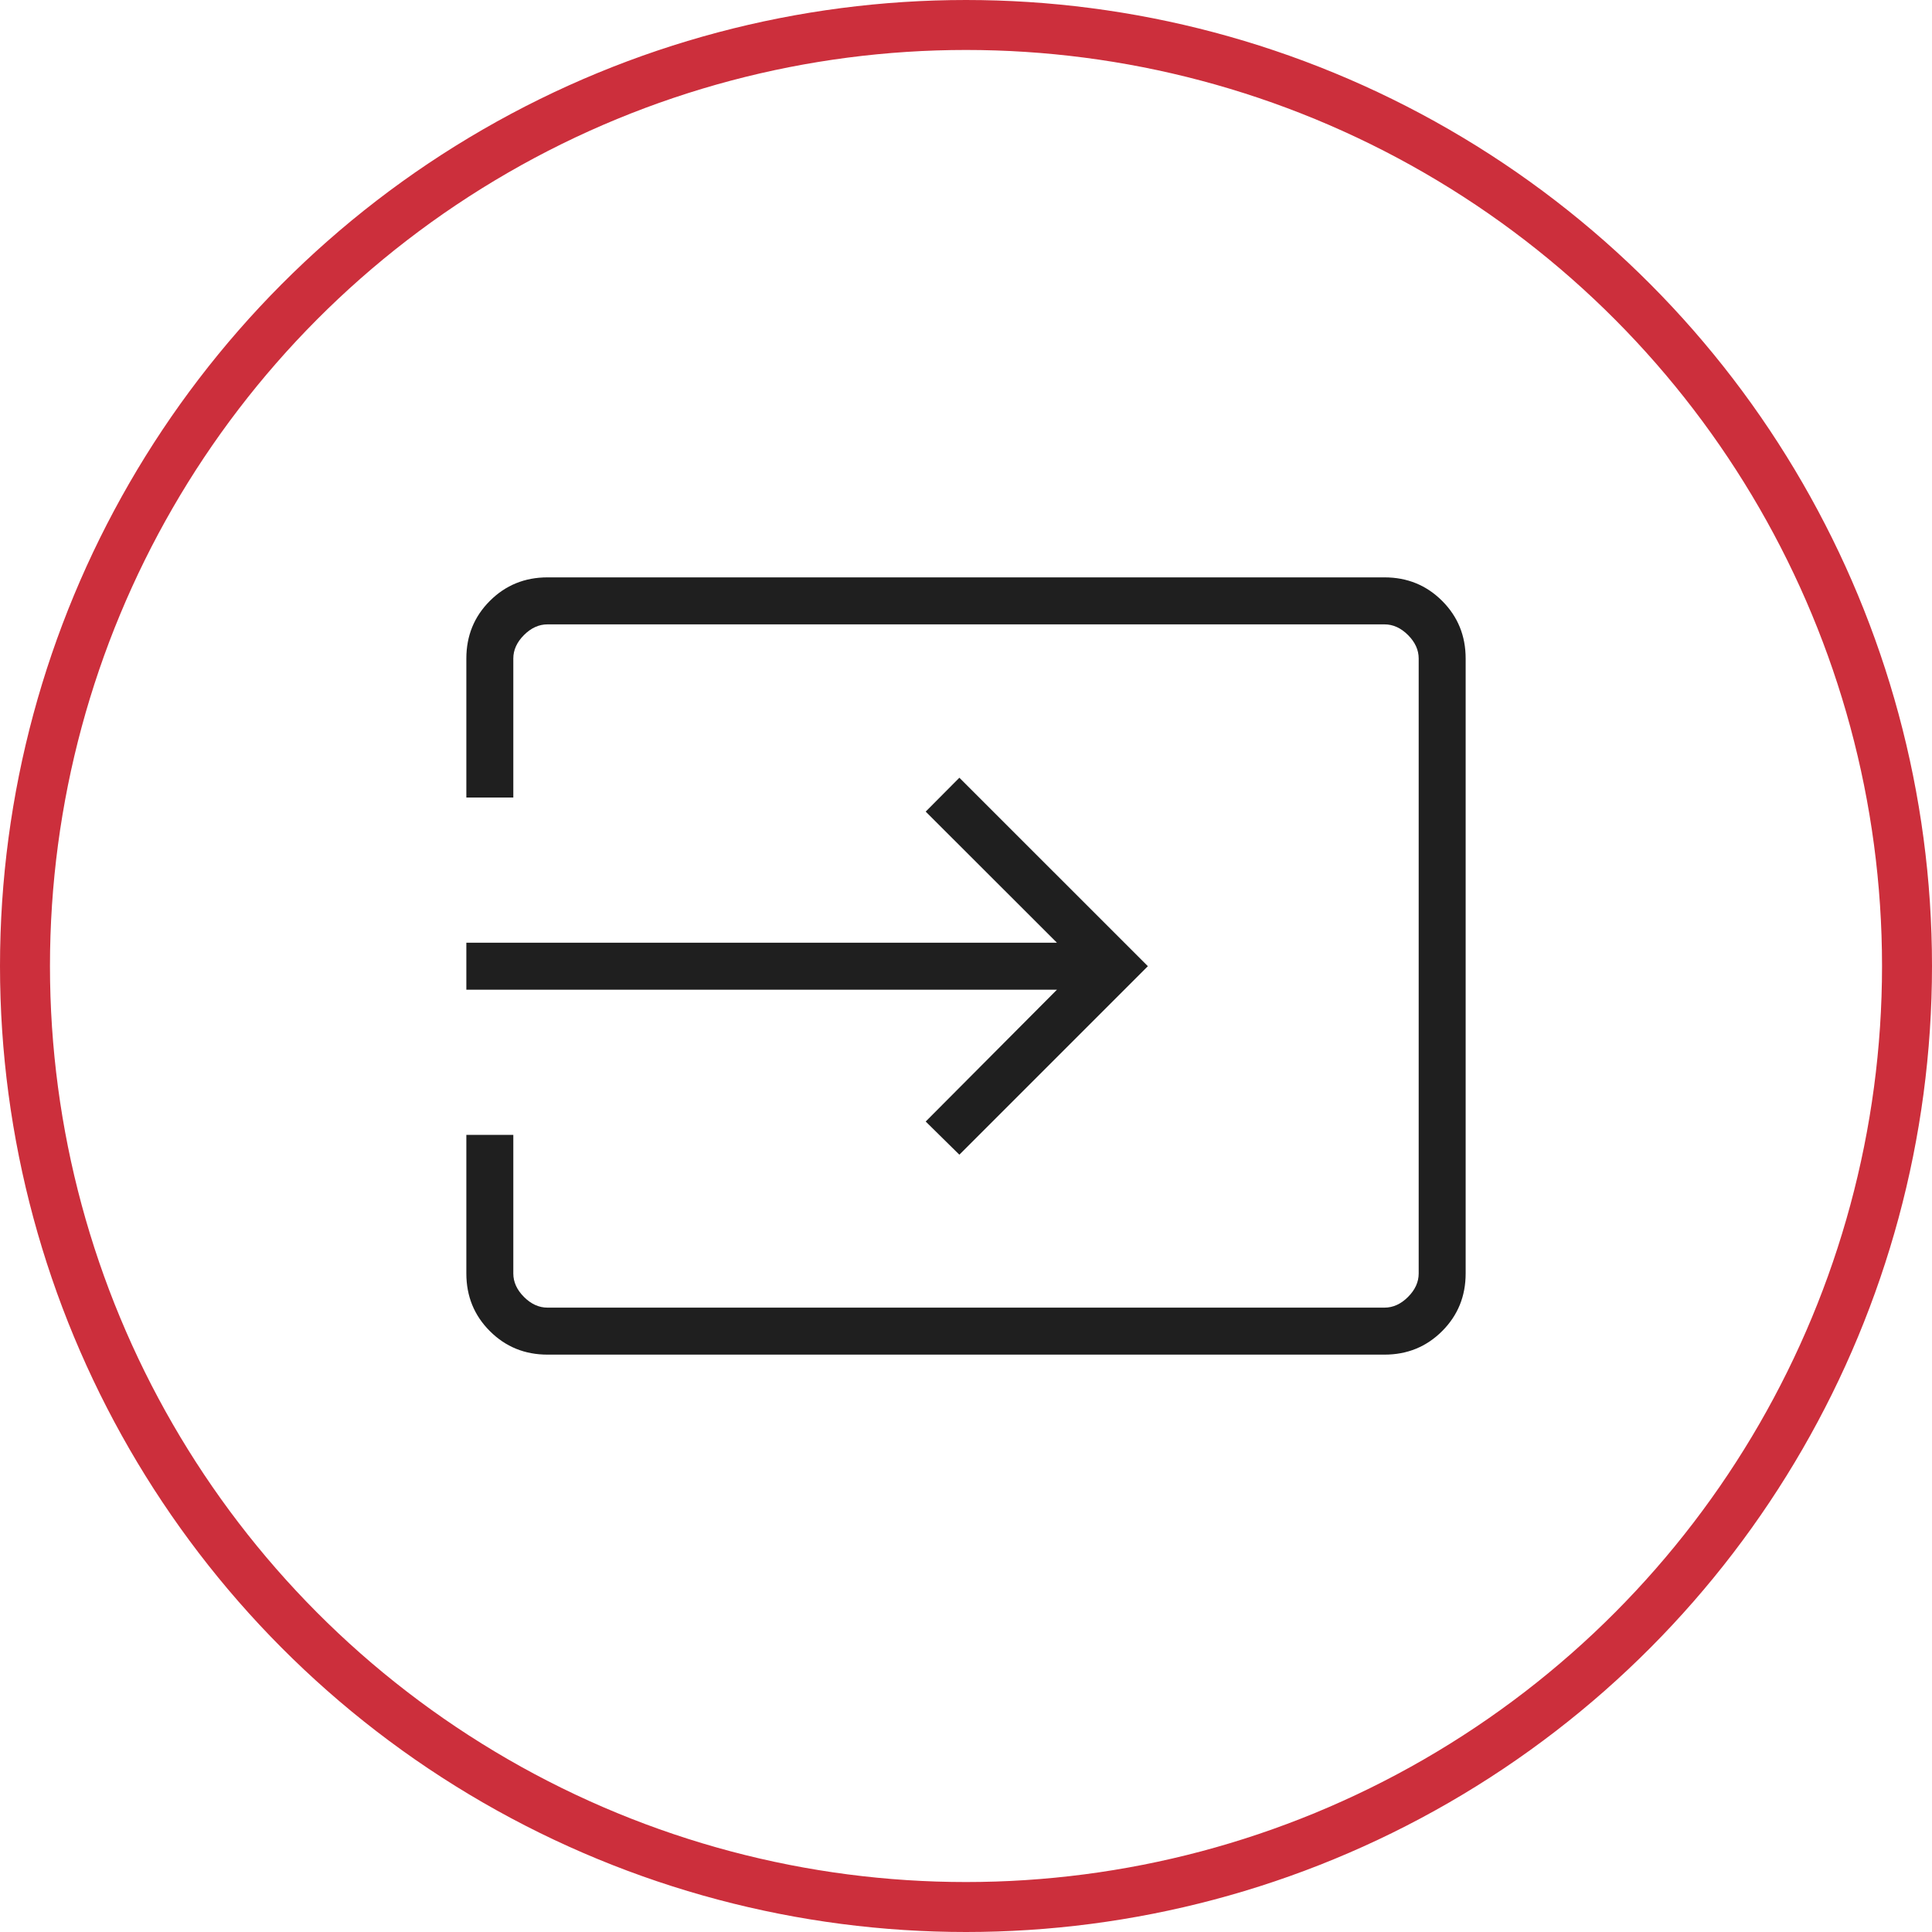
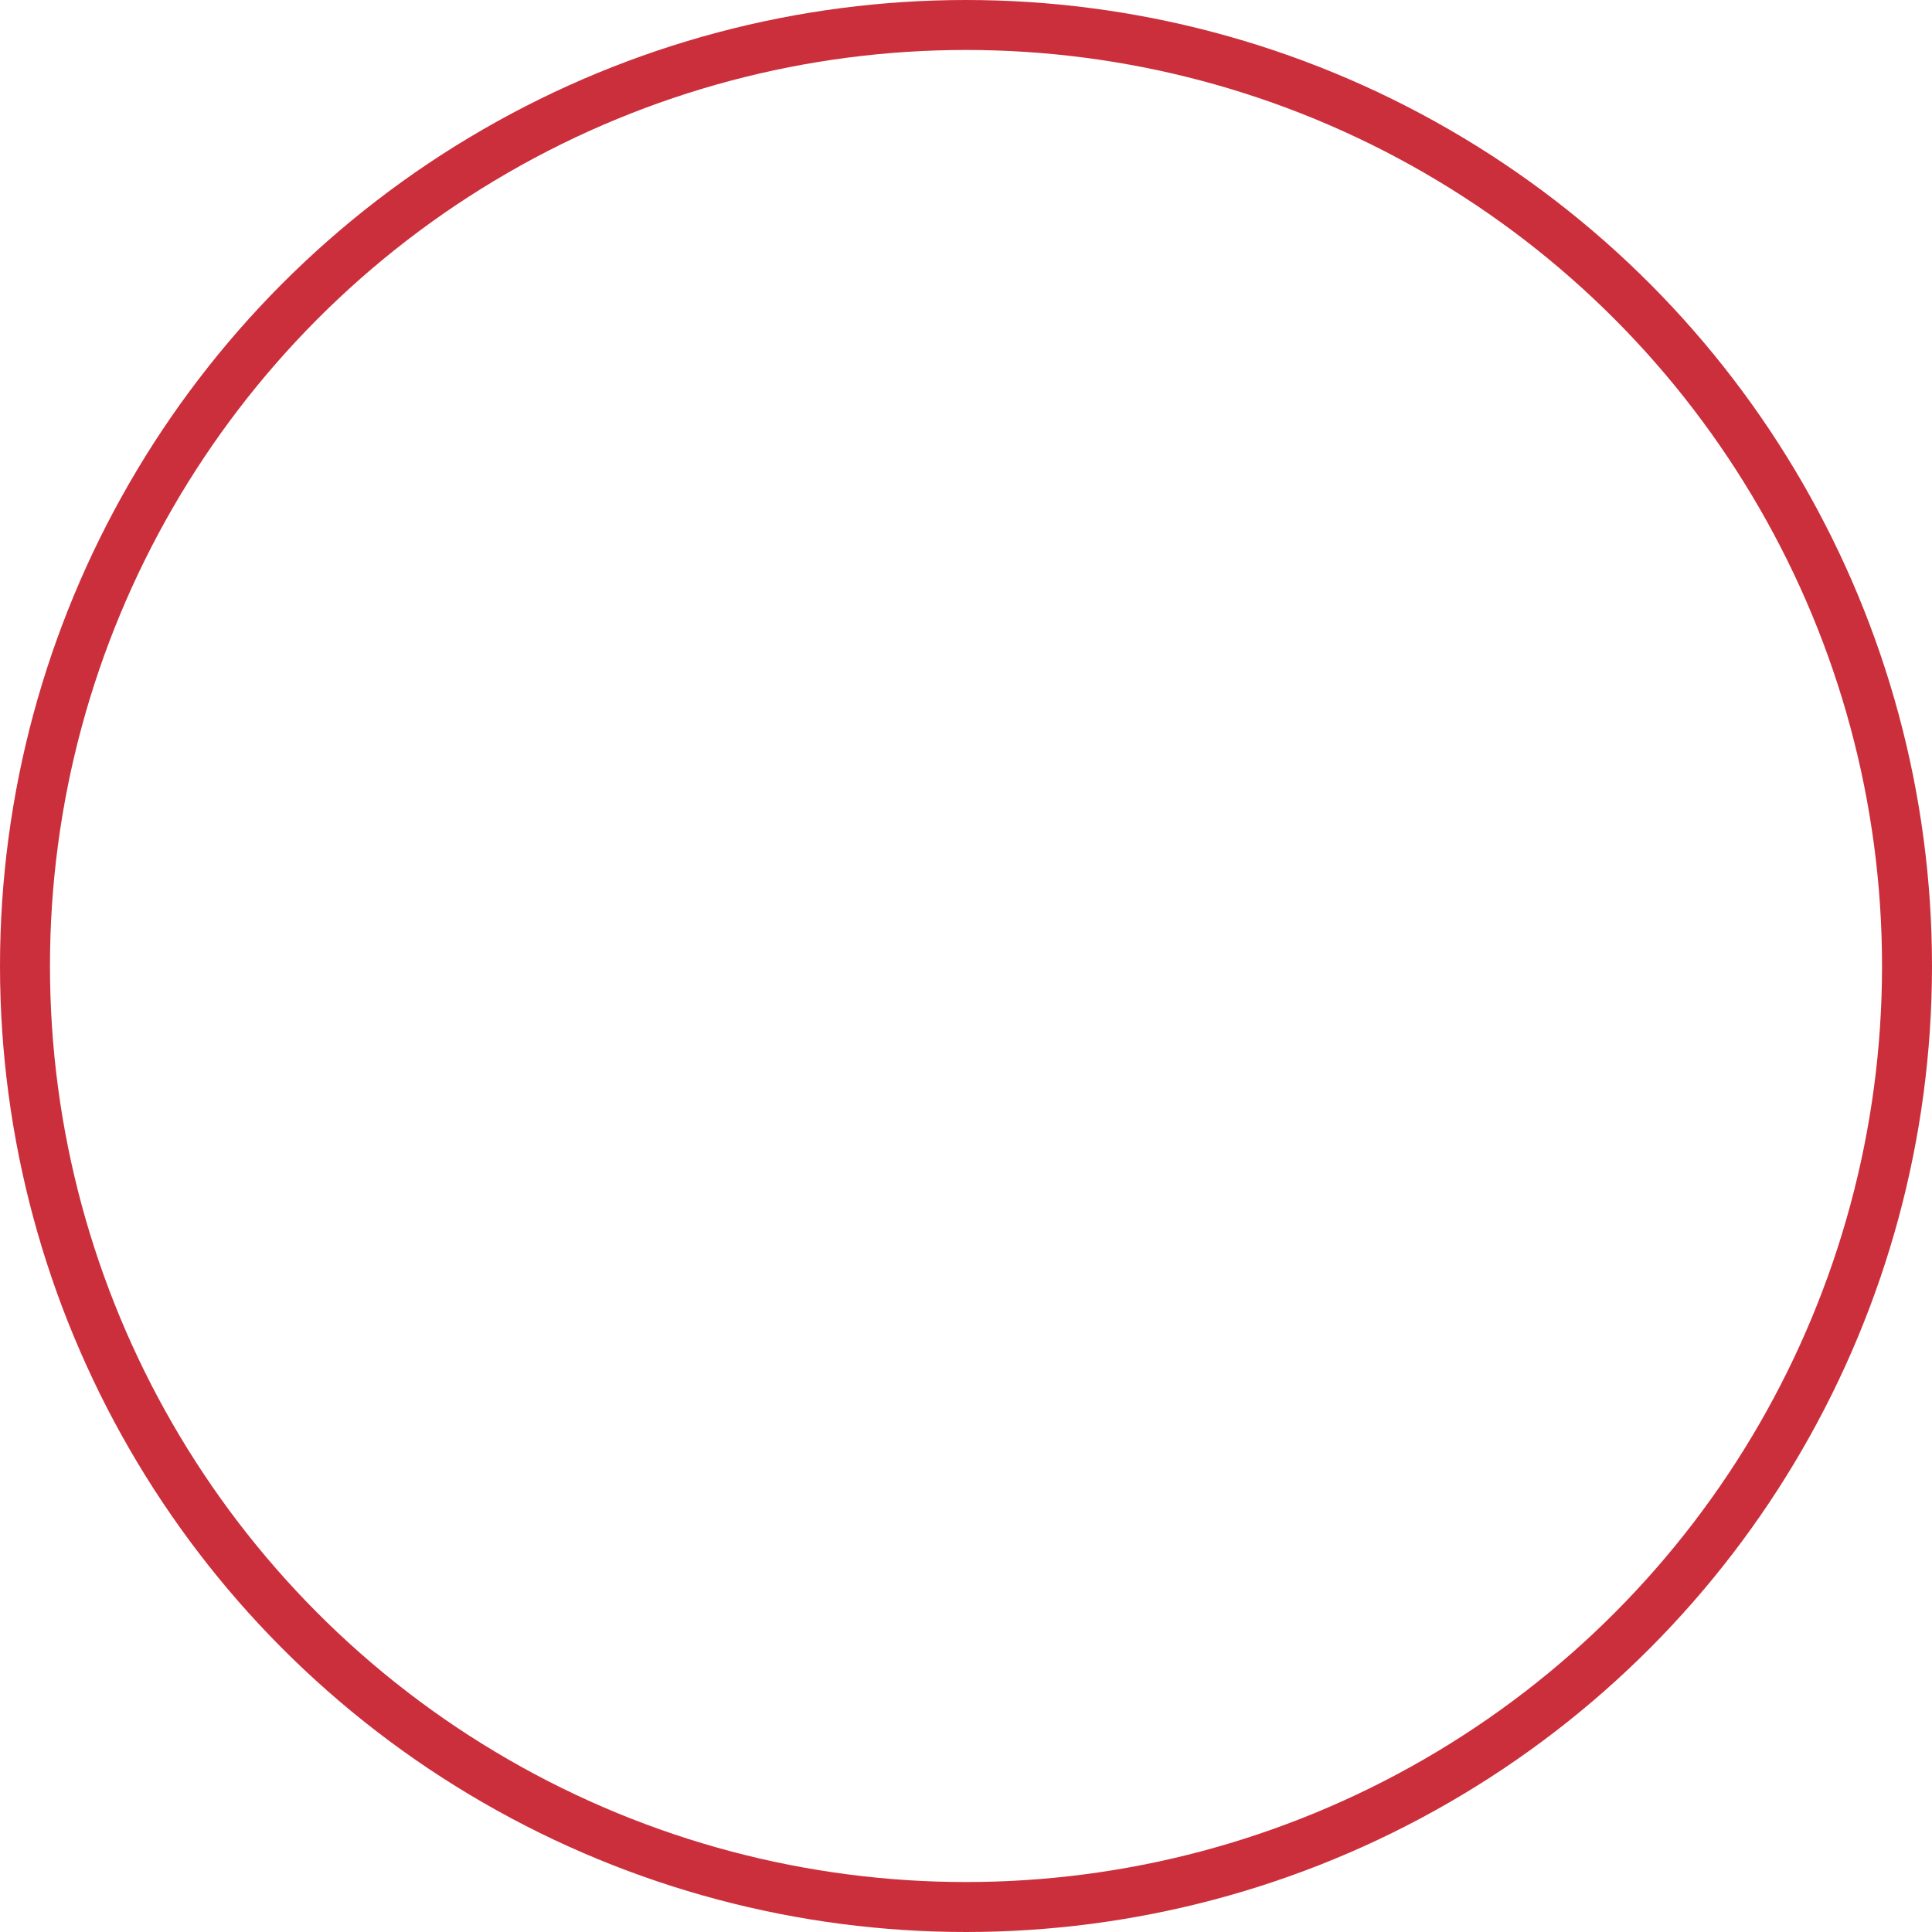
<svg xmlns="http://www.w3.org/2000/svg" width="58" height="58" viewBox="0 0 58 58" fill="none">
  <circle cx="29" cy="29" r="28.25" stroke="#CC2F3C" stroke-width="1.5" />
-   <path d="M16.436 40.667C15.753 40.667 15.176 40.431 14.706 39.961C14.235 39.49 14 38.914 14 38.231V34.07H15.41V38.231C15.41 38.487 15.517 38.722 15.731 38.936C15.944 39.149 16.179 39.256 16.436 39.256H41.564C41.821 39.256 42.056 39.149 42.269 38.936C42.483 38.722 42.59 38.487 42.59 38.231V19.769C42.59 19.513 42.483 19.278 42.269 19.064C42.056 18.851 41.821 18.744 41.564 18.744H16.436C16.179 18.744 15.944 18.851 15.731 19.064C15.517 19.278 15.41 19.513 15.41 19.769V23.942H14V19.769C14 19.086 14.235 18.51 14.706 18.039C15.176 17.569 15.753 17.333 16.436 17.333H41.564C42.247 17.333 42.824 17.569 43.294 18.039C43.765 18.51 44 19.086 44 19.769V38.231C44 38.914 43.765 39.49 43.294 39.961C42.824 40.431 42.247 40.667 41.564 40.667H16.436ZM28.801 34.665L27.79 33.669L31.73 29.712H14V28.301H31.73L27.79 24.365L28.801 23.348L34.46 29.006L28.801 34.665Z" fill="#1F1F1F" />
</svg>